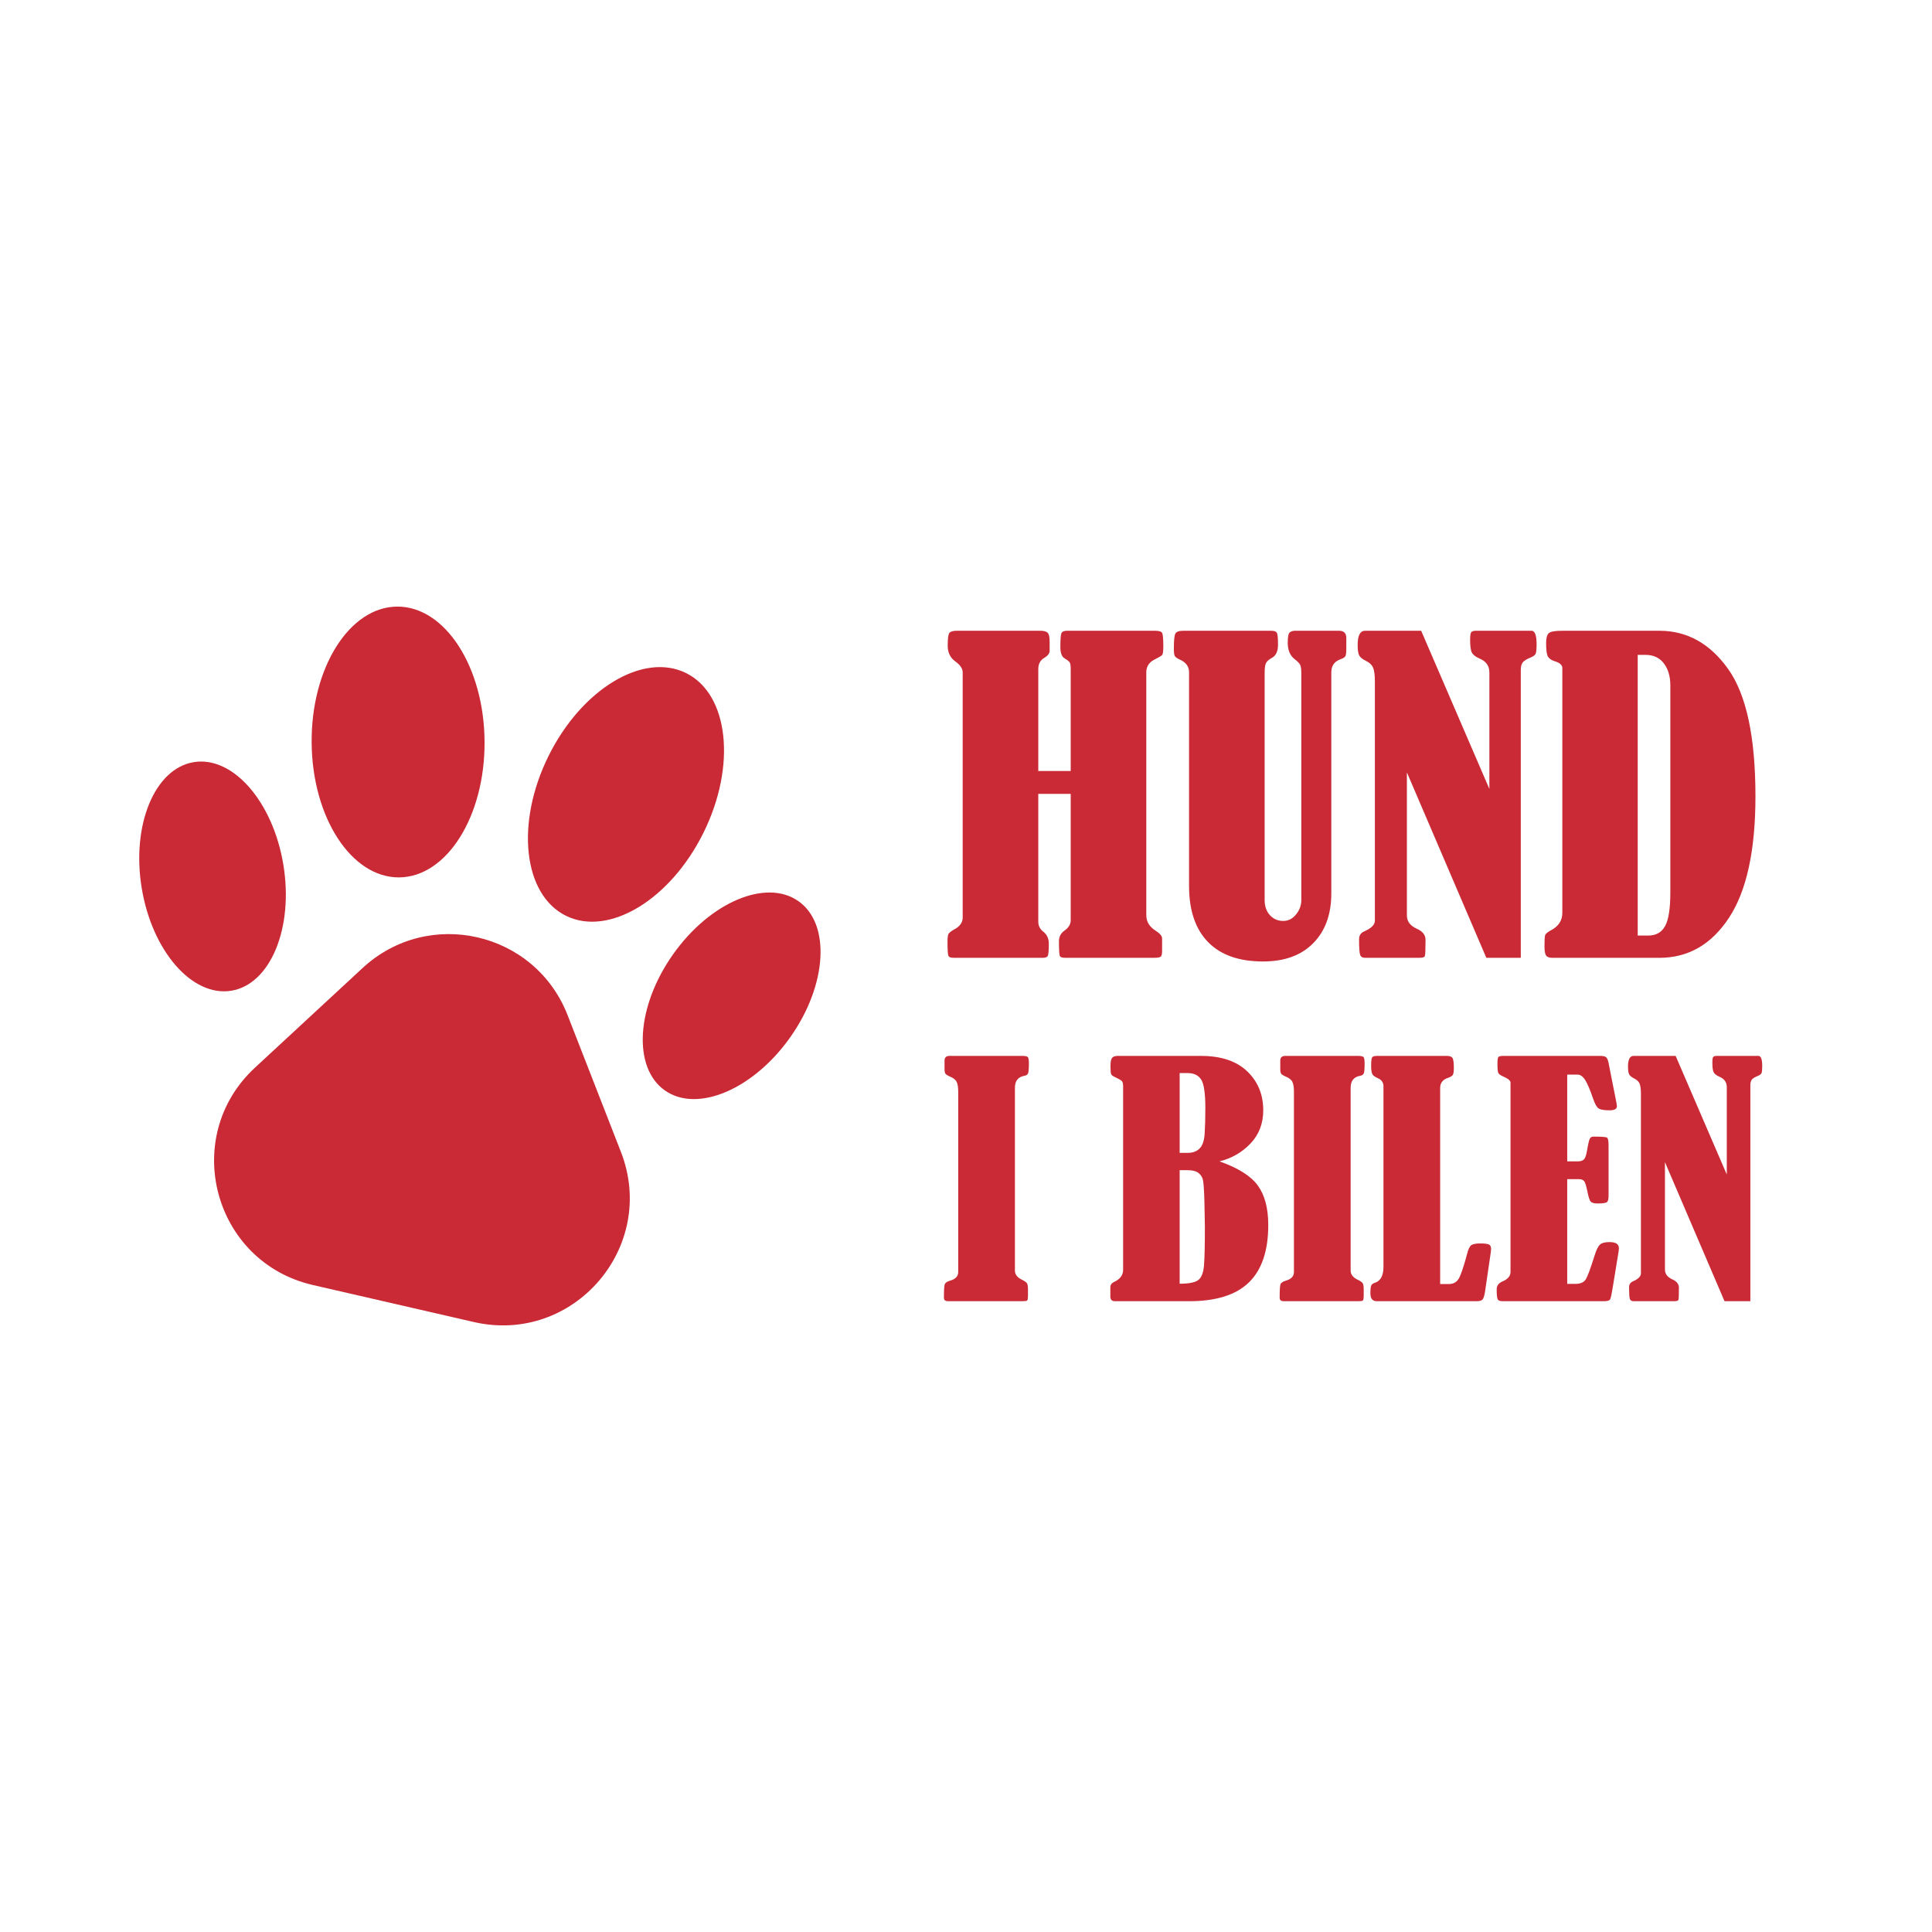
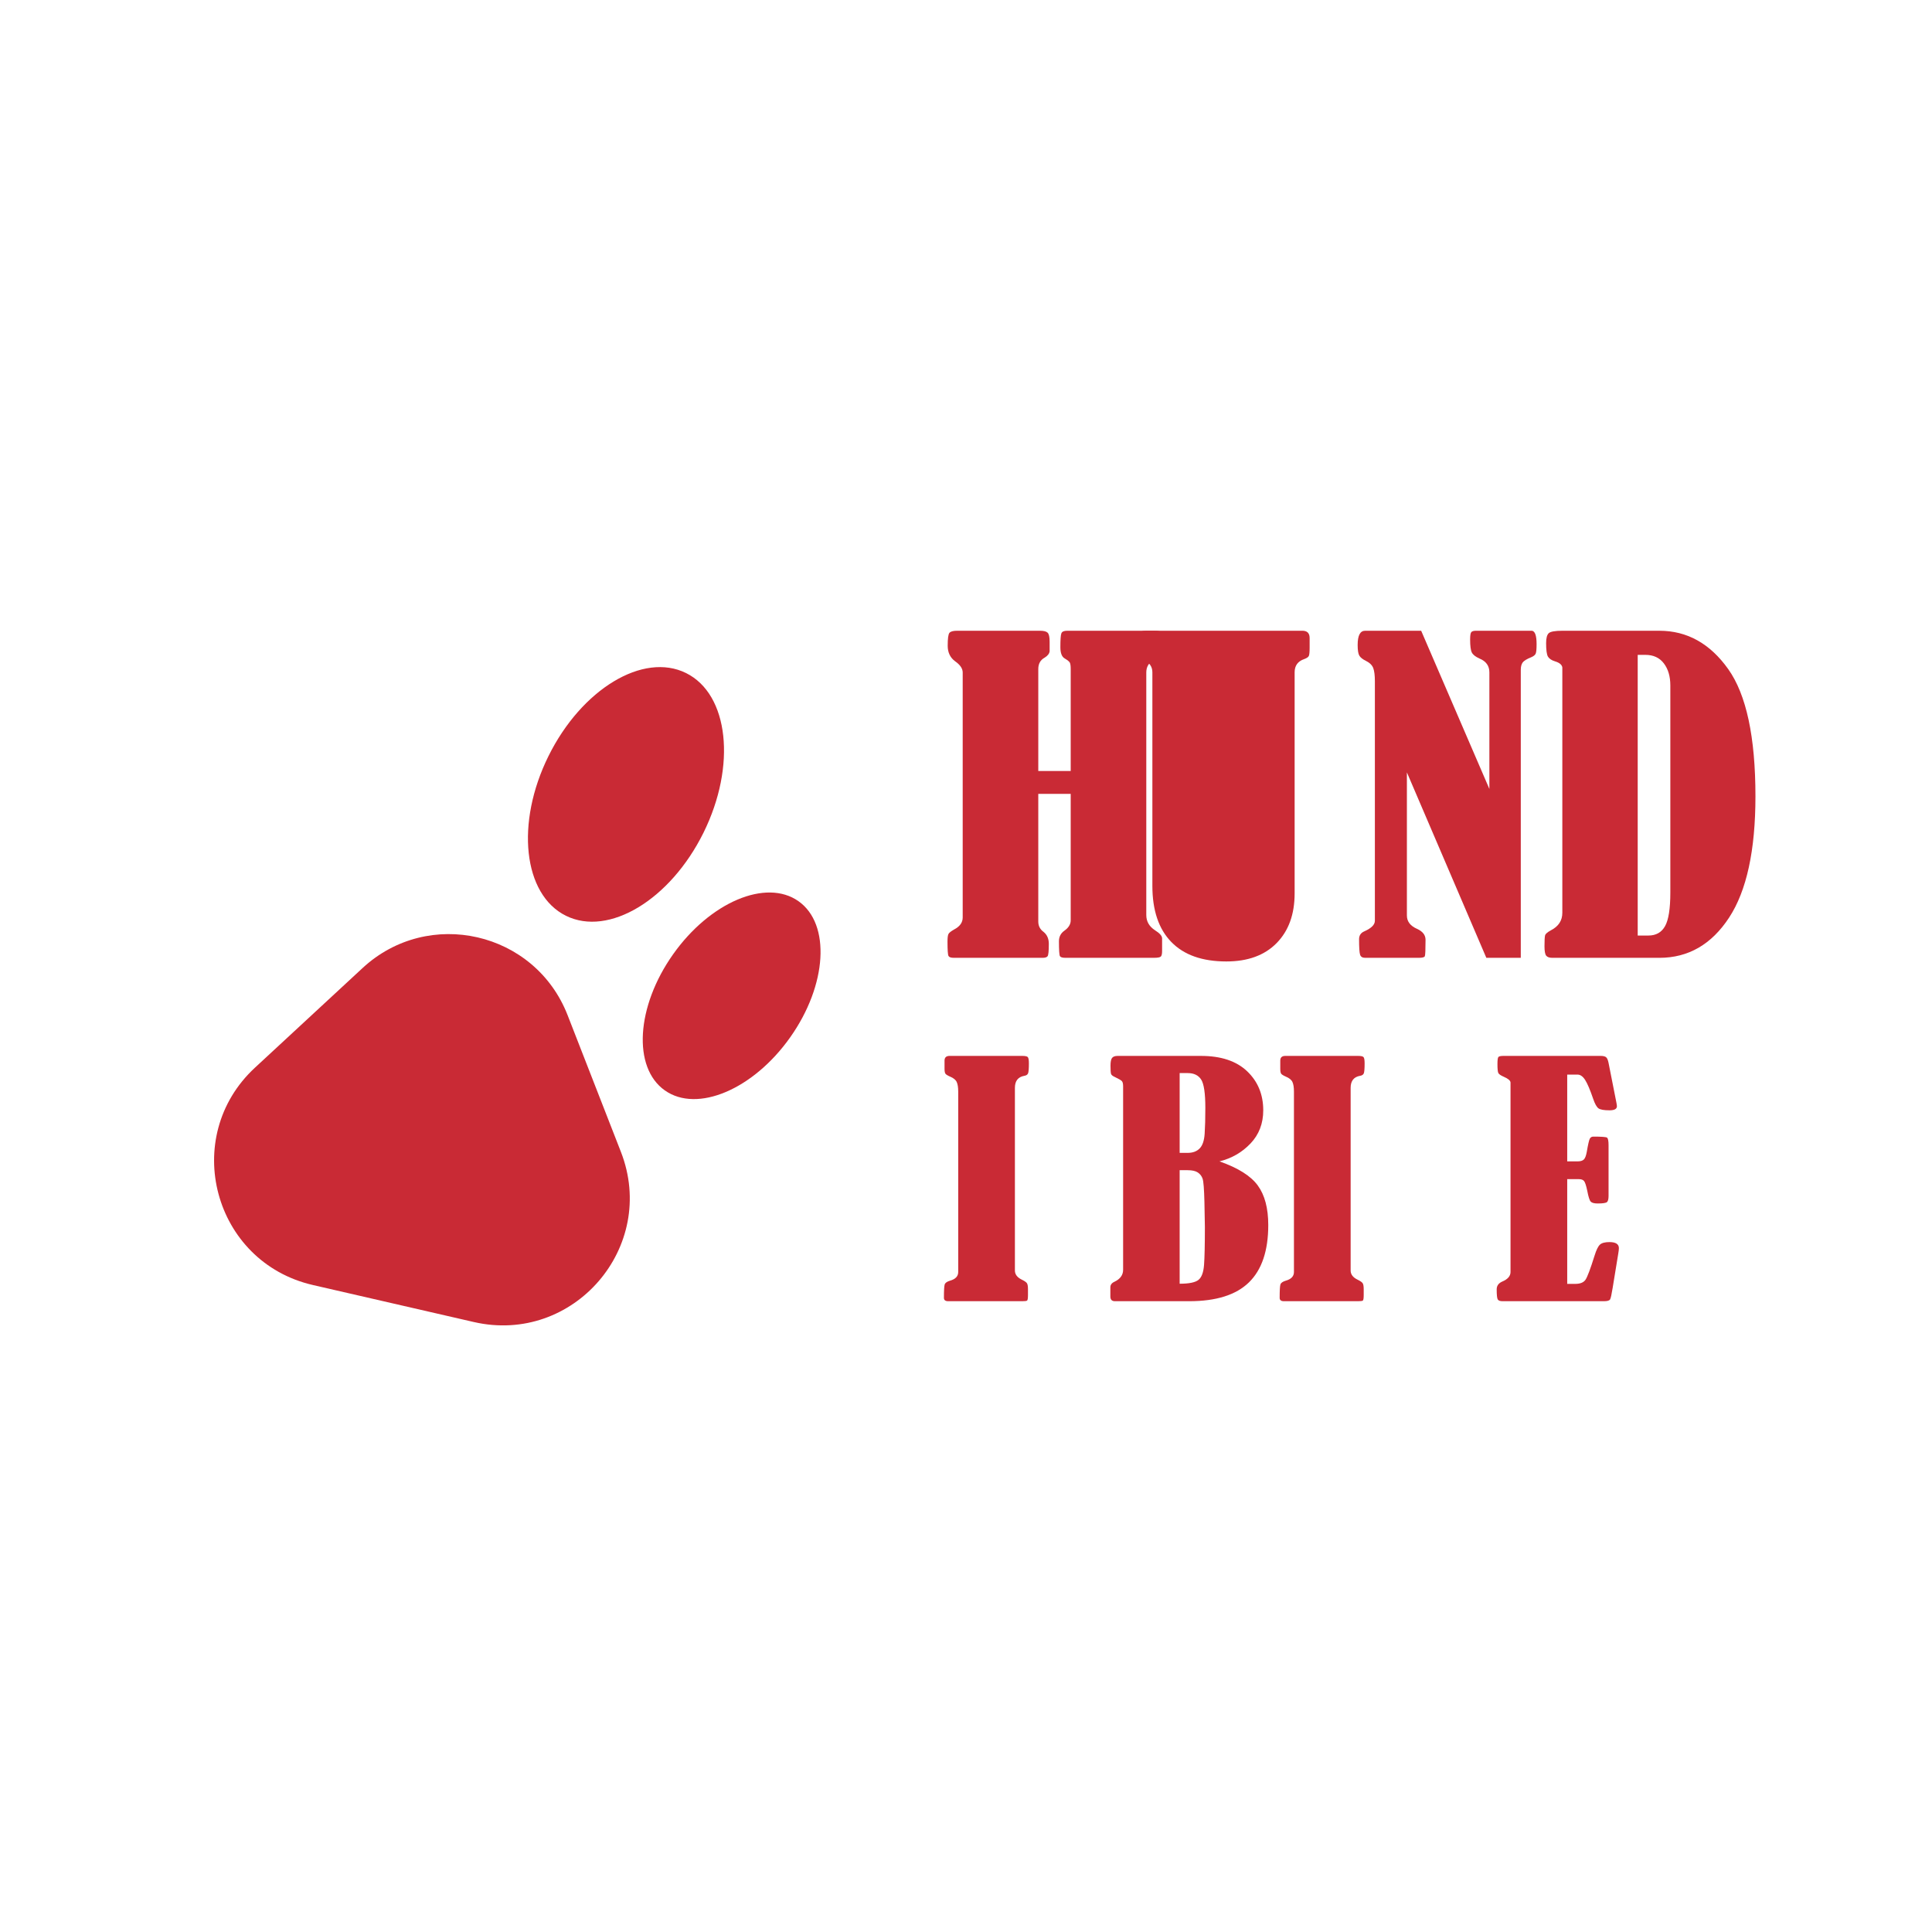
<svg xmlns="http://www.w3.org/2000/svg" id="Layer_2" data-name="Layer 2" viewBox="0 0 2048.003 2048.003">
  <defs>
    <style>
      .cls-1 {
        fill: #c92a35;
      }

      .cls-2 {
        fill: none;
      }
    </style>
  </defs>
  <g id="Layer_1-2" data-name="Layer 1">
    <rect class="cls-2" width="2048.003" height="2048.003" />
    <g>
      <g>
        <path class="cls-1" d="m270.279,1131.763l114.103-105.635c69.787-64.608,182.727-38.638,217.284,49.965l56.5,144.865c39.363,100.925-50.308,204.73-155.882,180.453l-170.603-39.23c-105.574-24.277-140.895-156.824-61.402-230.417Z" />
-         <ellipse class="cls-1" cx="225.305" cy="929.056" rx="76.089" ry="122.78" transform="translate(-147.869 48.915) rotate(-9.345)" />
-         <ellipse class="cls-1" cx="422.001" cy="786.551" rx="91.653" ry="143.532" transform="translate(-5.817 3.149) rotate(-.425)" />
        <ellipse class="cls-1" cx="663.564" cy="842.098" rx="143.532" ry="91.653" transform="translate(-385.467 1063.413) rotate(-63.675)" />
        <ellipse class="cls-1" cx="775.583" cy="1055.593" rx="122.78" ry="76.089" transform="translate(-534.08 1079.848) rotate(-54.755)" />
      </g>
      <g>
        <path class="cls-1" d="m1100.627,817.28h34.369v-108.054c0-3.434-.322-5.724-.967-6.873-.645-1.144-2.401-2.577-5.261-4.294-3.153-1.72-4.726-5.727-4.726-12.033,0-8.017.355-12.922,1.075-14.714.714-1.788,2.717-2.684,6.013-2.684h93.227c4.153,0,6.661.749,7.521,2.254.857,1.505,1.287,6.413,1.287,14.714,0,5.016-.466,7.987-1.394,8.915-.935.935-3.834,2.616-8.7,5.049-5.3,2.866-7.948,7.306-7.948,13.319v257.13c0,6.733,3.078,12.101,9.235,16.111,5.013,3.15,7.521,6.016,7.521,8.59v13.537c0,2.866-.43,4.759-1.29,5.691s-3.368,1.397-7.518,1.397h-93.66c-3.15,0-5.085-.573-5.798-1.72-.72-1.147-1.075-6.443-1.075-15.896,0-4.726,1.935-8.45,5.801-11.17,4.437-3.15,6.658-6.802,6.658-10.955v-134.042h-34.369v135.329c0,4.586,1.857,8.238,5.583,10.955,3.723,3.01,5.586,7.234,5.586,12.675,0,7.593-.43,11.958-1.29,13.104s-2.577,1.72-5.156,1.72h-94.302c-3.007,0-4.87-.645-5.583-1.935-.72-1.29-1.075-6.372-1.075-15.251,0-4.15.355-6.873,1.075-8.163.714-1.29,2.717-2.863,6.013-4.726,6.016-3.15,9.023-7.372,9.023-12.675v-259.707c0-4.153-2.651-8.091-7.948-11.818-5.3-3.864-7.948-9.375-7.948-16.538,0-7.59.606-12.137,1.824-13.642,1.215-1.505,3.902-2.254,8.056-2.254h88.074c3.867,0,6.515.681,7.948,2.039,1.43,1.364,2.15,4.55,2.15,9.56v10.098c-.29,2.577-2.078,4.867-5.371,6.873-4.44,2.436-6.658,6.443-6.658,12.027v108.054Z" />
-         <path class="cls-1" d="m1254.432,668.628h93.015c3.147,0,5.153.681,6.013,2.039.86,1.364,1.29,5.553,1.29,12.567,0,7.019-2.078,11.674-6.231,13.964-3.15,1.72-5.261,3.511-6.336,5.374s-1.612,5.446-1.612,10.749v240.777c0,6.59,1.86,11.931,5.586,16.016,3.723,4.085,8.45,6.127,14.176,6.127,5.297,0,9.808-2.293,13.534-6.876,3.723-4.583,5.586-9.665,5.586-15.251v-240.589c0-4.153-.397-7.052-1.182-8.7-.788-1.645-2.759-3.684-5.909-6.121-4.87-3.75-7.303-9.522-7.303-17.311,0-6.055.678-9.698,2.042-10.925,1.359-1.227,3.329-1.839,5.906-1.839h46.402c5.153,0,7.733,2.577,7.733,7.733v10.31c0,4.586-.29,7.485-.86,8.7-.573,1.218-2.221,2.329-4.941,3.332-6.733,2.29-10.095,6.945-10.095,13.961v234.358c0,22.202-6.375,39.779-19.121,52.74-12.746,12.961-30.502,19.437-53.272,19.437-25.492,0-44.933-6.873-58.321-20.62-13.394-13.749-20.085-33.584-20.085-59.506v-226.409c0-6.013-3.153-10.453-9.453-13.319-3.153-1.43-5.049-2.756-5.694-3.974-.642-1.215-.964-3.828-.964-7.841,0-8.303.499-13.531,1.502-15.681,1-2.15,3.867-3.222,8.593-3.222Z" />
+         <path class="cls-1" d="m1254.432,668.628h93.015c3.147,0,5.153.681,6.013,2.039.86,1.364,1.29,5.553,1.29,12.567,0,7.019-2.078,11.674-6.231,13.964-3.15,1.72-5.261,3.511-6.336,5.374s-1.612,5.446-1.612,10.749v240.777v-240.589c0-4.153-.397-7.052-1.182-8.7-.788-1.645-2.759-3.684-5.909-6.121-4.87-3.75-7.303-9.522-7.303-17.311,0-6.055.678-9.698,2.042-10.925,1.359-1.227,3.329-1.839,5.906-1.839h46.402c5.153,0,7.733,2.577,7.733,7.733v10.31c0,4.586-.29,7.485-.86,8.7-.573,1.218-2.221,2.329-4.941,3.332-6.733,2.29-10.095,6.945-10.095,13.961v234.358c0,22.202-6.375,39.779-19.121,52.74-12.746,12.961-30.502,19.437-53.272,19.437-25.492,0-44.933-6.873-58.321-20.62-13.394-13.749-20.085-33.584-20.085-59.506v-226.409c0-6.013-3.153-10.453-9.453-13.319-3.153-1.43-5.049-2.756-5.694-3.974-.642-1.215-.964-3.828-.964-7.841,0-8.303.499-13.531,1.502-15.681,1-2.15,3.867-3.222,8.593-3.222Z" />
        <path class="cls-1" d="m1491.369,818.782v151.658c0,6.303,3.577,11.029,10.74,14.176,6.016,2.723,9.023,6.59,9.023,11.6,0,10.456-.251,16.254-.752,17.401-.499,1.147-2.604,1.72-6.318,1.72h-56.965c-2.854,0-4.64-1.111-5.353-3.332-.714-2.215-1.069-7.697-1.069-16.434,0-4.007,1.905-6.799,5.727-8.378,7.348-3.29,11.029-7.014,11.029-11.167v-253.908c0-6.157-.567-10.776-1.699-13.857-1.135-3.078-3.684-5.619-7.644-7.626-3.541-1.717-5.915-3.58-7.115-5.586-1.203-2.003-1.803-5.798-1.803-11.385,0-10.023,2.636-15.036,7.909-15.036h59.419l72.3,167.671v-123.601c0-6.888-3.511-11.767-10.525-14.639-4.156-1.863-6.84-3.977-8.056-6.339-1.218-2.362-1.827-6.981-1.827-13.857,0-4.294.43-6.906,1.29-7.841.86-.929,2.502-1.394,4.938-1.394h59.291c3.29.43,4.938,5.156,4.938,14.179,0,5.297-.322,8.665-.964,10.095-.645,1.433-2.117,2.651-4.404,3.652-5.016,2.006-8.163,3.941-9.453,5.798-1.29,1.863-1.935,4.443-1.935,7.733v305.251h-36.516l-84.207-196.555Z" />
        <path class="cls-1" d="m1656.129,967.648v-260.14c-.43-2.863-3.007-5.01-7.733-6.446-3.726-1.141-6.228-2.825-7.518-5.046-1.29-2.218-1.932-6.981-1.932-14.284,0-5.297.929-8.808,2.792-10.528,1.86-1.72,6.658-2.577,14.391-2.577h102.895c29.356,0,53.666,13.534,72.93,40.597,19.258,27.069,28.893,72.04,28.893,134.902,0,57.285-9.313,100.142-27.926,128.566-18.619,28.43-43.252,42.642-73.897,42.642h-113.42c-3.153,0-5.336-.752-6.551-2.257-1.221-1.505-1.827-4.831-1.827-9.99,0-6.154.215-10.02.645-11.597s2.502-3.365,6.228-5.371c8.02-4.153,12.03-10.31,12.03-18.473Zm79.911-273.459v297.518h11.385c8.02,0,13.89-3.332,17.616-9.99,3.72-6.658,5.583-18.506,5.583-35.551v-219.539c0-9.59-2.29-17.401-6.873-23.414-4.583-6.013-11.098-9.023-19.548-9.023h-8.163Z" />
        <path class="cls-1" d="m1001.249,1132.838v-8.539c0-3.326,1.771-4.992,5.315-4.992h77.173c2.899,0,4.777.376,5.64,1.129.857.752,1.287,3.007,1.287,6.766,0,5.691-.296,9.238-.887,10.632-.591,1.397-1.908,2.254-3.947,2.577-6.658,1.182-9.987,5.425-9.987,12.728v193.653c0,4.085,2.415,7.306,7.249,9.668,3.114,1.505,4.995,2.848,5.64,4.028.645,1.182.964,3.222.964,6.121v6.285c0,3.44-.319,5.371-.964,5.798-.645.43-2.311.645-4.995.645h-78.621c-3.01,0-4.511-1.182-4.511-3.544,0-7.733.266-12.46.806-14.179.534-1.714,2.415-3.06,5.637-4.025,5.801-1.612,8.7-4.676,8.7-9.184v-191.237c0-4.511-.537-7.918-1.609-10.229-1.075-2.311-3.44-4.216-7.091-5.721-2.684-1.182-4.323-2.227-4.912-3.141-.594-.914-.887-2.657-.887-5.237Z" />
        <path class="cls-1" d="m1292.697,1231.117c19.655,6.873,33.19,15.383,40.6,25.534s11.116,24.143,11.116,41.968c0,27.176-6.822,47.423-20.461,60.739-13.642,13.319-34.745,19.978-63.316,19.978h-78.782c-3.222,0-4.834-1.666-4.834-4.992v-9.668c0-2.684,1.451-4.673,4.35-5.963,6.121-2.899,9.184-7.139,9.184-12.728v-194.456c0-2.687-.43-4.514-1.29-5.479-.86-.967-3.44-2.469-7.733-4.511-2.15-.967-3.41-2.039-3.786-3.222-.379-1.179-.564-4.082-.564-8.7,0-4.082.564-6.819,1.693-8.217,1.126-1.394,3.084-2.093,5.879-2.093h88.289c21.267,0,37.591,5.422,48.978,16.272,11.382,10.85,17.076,24.647,17.076,41.403,0,13.964-4.485,25.671-13.451,35.121-8.969,9.453-19.954,15.789-32.948,19.013Zm-42.21-93.606v84.583h8.536c5.371,0,9.587-1.559,12.648-4.673s4.834-8.297,5.318-15.547c.484-7.249.726-16.407.726-27.469,0-15.466-1.478-25.48-4.431-30.049-2.956-4.562-7.709-6.846-14.26-6.846h-8.536Zm0,102.949v120.347c9.88,0,16.511-1.338,19.897-4.025,3.383-2.684,5.368-8.002,5.96-15.95.588-7.948.887-21.372.887-40.278,0-3.867-.161-12.648-.484-26.34-.322-13.696-.967-21.939-1.935-24.734-.964-2.789-2.657-4.992-5.073-6.604-2.418-1.609-5.989-2.415-10.716-2.415h-8.536Z" />
        <path class="cls-1" d="m1357.142,1132.838v-8.539c0-3.326,1.771-4.992,5.315-4.992h77.173c2.899,0,4.777.376,5.64,1.129.857.752,1.287,3.007,1.287,6.766,0,5.691-.296,9.238-.887,10.632-.591,1.397-1.908,2.254-3.947,2.577-6.658,1.182-9.987,5.425-9.987,12.728v193.653c0,4.085,2.415,7.306,7.249,9.668,3.114,1.505,4.995,2.848,5.64,4.028.645,1.182.964,3.222.964,6.121v6.285c0,3.44-.319,5.371-.964,5.798-.645.43-2.311.645-4.995.645h-78.621c-3.01,0-4.511-1.182-4.511-3.544,0-7.733.266-12.46.806-14.179.534-1.714,2.415-3.06,5.637-4.025,5.801-1.612,8.7-4.676,8.7-9.184v-191.237c0-4.511-.537-7.918-1.609-10.229-1.075-2.311-3.44-4.216-7.091-5.721-2.684-1.182-4.323-2.227-4.912-3.141-.594-.914-.887-2.657-.887-5.237Z" />
-         <path class="cls-1" d="m1526.628,1361.128h9.184c4.726,0,8.217-1.875,10.471-5.637,2.257-3.759,5.21-12.457,8.862-26.101,1.29-5.261,2.845-8.456,4.673-9.584,1.824-1.129,4.938-1.69,9.345-1.69,4.831,0,7.945.4,9.342,1.206,1.394.806,2.096,2.284,2.096,4.431,0,1.505-.269,3.923-.806,7.249l-5.64,38.504c-.642,3.977-1.478,6.607-2.496,7.894-1.021,1.29-3.09,1.935-6.201,1.935h-106.012c-4.511,0-6.766-2.792-6.766-8.378,0-4.294.296-7.061.887-8.297.588-1.233,1.851-2.174,3.786-2.819,6.121-1.932,9.181-7.572,9.181-16.917v-191.396c0-3.974-1.932-6.819-5.798-8.539-3.329-1.397-5.371-2.956-6.124-4.673s-1.126-4.565-1.126-8.539c0-4.726.322-7.652.967-8.781.642-1.129,2.359-1.69,5.153-1.69h74.274c2.792,0,4.697.669,5.718,2.012s1.532,4.968,1.532,10.874c0,3.547-.352,5.936-1.048,7.172-.699,1.236-2.496,2.335-5.398,3.302-5.371,1.827-8.056,5.371-8.056,10.632v207.829Z" />
        <path class="cls-1" d="m1661.315,1139.12v91.997h10.955c3.007,0,5.21-.645,6.607-1.935,1.394-1.29,2.469-4.082,3.222-8.378,1.29-7.626,2.335-12.188,3.141-13.693s2.066-2.257,3.786-2.257c8.483,0,13.293.349,14.421,1.045,1.126.702,1.69,3.413,1.69,8.139v53.648c0,3.332-.537,5.506-1.609,6.527-1.075,1.021-4.407,1.529-9.99,1.529-3.652,0-6.097-.669-7.33-2.012-1.236-1.344-2.445-5.13-3.625-11.358-1.182-5.694-2.338-9.184-3.463-10.474-1.129-1.29-2.875-1.935-5.237-1.935h-12.567v111.004h8.539c5.261,0,8.886-1.475,10.874-4.431,1.986-2.95,5.18-11.462,9.587-25.534,1.824-5.906,3.705-9.772,5.637-11.6,1.935-1.824,5.318-2.738,10.152-2.738,6.658,0,9.987,2.15,9.987,6.443,0,1.29-.215,3.171-.642,5.64l-5.977,36.572c-1.066,6.658-1.947,10.659-2.642,12.003-.702,1.344-2.875,2.012-6.527,2.012h-107.46c-2.684,0-4.404-.615-5.153-1.851-.752-1.236-1.129-4.807-1.129-10.716,0-3.759,1.935-6.497,5.801-8.217,5.906-2.469,8.859-5.852,8.859-10.149v-200.905c-.107-2.036-2.523-4.079-7.249-6.121-3.222-1.394-5.13-2.741-5.718-4.028-.594-1.287-.887-4.404-.887-9.342,0-4.192.322-6.688.967-7.494.642-.806,2.52-1.206,5.637-1.206h102.787c2.58,0,4.458.43,5.64,1.287,1.179.863,2.093,2.899,2.738,6.124l8.217,41.565c.427,2.15.645,3.601.645,4.35,0,2.902-2.595,4.35-7.784,4.35-5.837,0-9.731-.669-11.674-2.015-1.947-1.341-3.837-4.694-5.676-10.068-3.308-9.668-6.166-16.377-8.569-20.139-2.404-3.759-5.1-5.64-8.088-5.64h-10.892Z" />
-         <path class="cls-1" d="m1764.909,1231.92v113.742c0,4.729,2.681,8.274,8.056,10.635,4.511,2.042,6.766,4.941,6.766,8.7,0,7.841-.188,12.191-.564,13.048-.376.86-1.953,1.29-4.738,1.29h-42.723c-2.141,0-3.481-.83-4.016-2.496s-.803-5.774-.803-12.325c0-3.007,1.43-5.1,4.296-6.282,5.512-2.472,8.271-5.264,8.271-8.378v-190.431c0-4.619-.424-8.082-1.272-10.393-.851-2.308-2.762-4.213-5.733-5.718-2.657-1.29-4.437-2.684-5.339-4.192-.902-1.502-1.35-4.347-1.35-8.539,0-7.515,1.974-11.274,5.93-11.274h44.565l54.224,125.754v-92.702c0-5.165-2.633-8.826-7.894-10.982-3.117-1.394-5.13-2.98-6.04-4.753-.914-1.774-1.37-5.237-1.37-10.39,0-3.225.322-5.183.967-5.882.645-.696,1.878-1.045,3.705-1.045h44.467c2.469.322,3.705,3.864,3.705,10.632,0,3.974-.242,6.5-.726,7.572-.484,1.075-1.585,1.989-3.302,2.738-3.762,1.505-6.124,2.956-7.088,4.35-.967,1.397-1.451,3.329-1.451,5.801v228.935h-27.388l-63.155-147.415Z" />
      </g>
    </g>
  </g>
</svg>